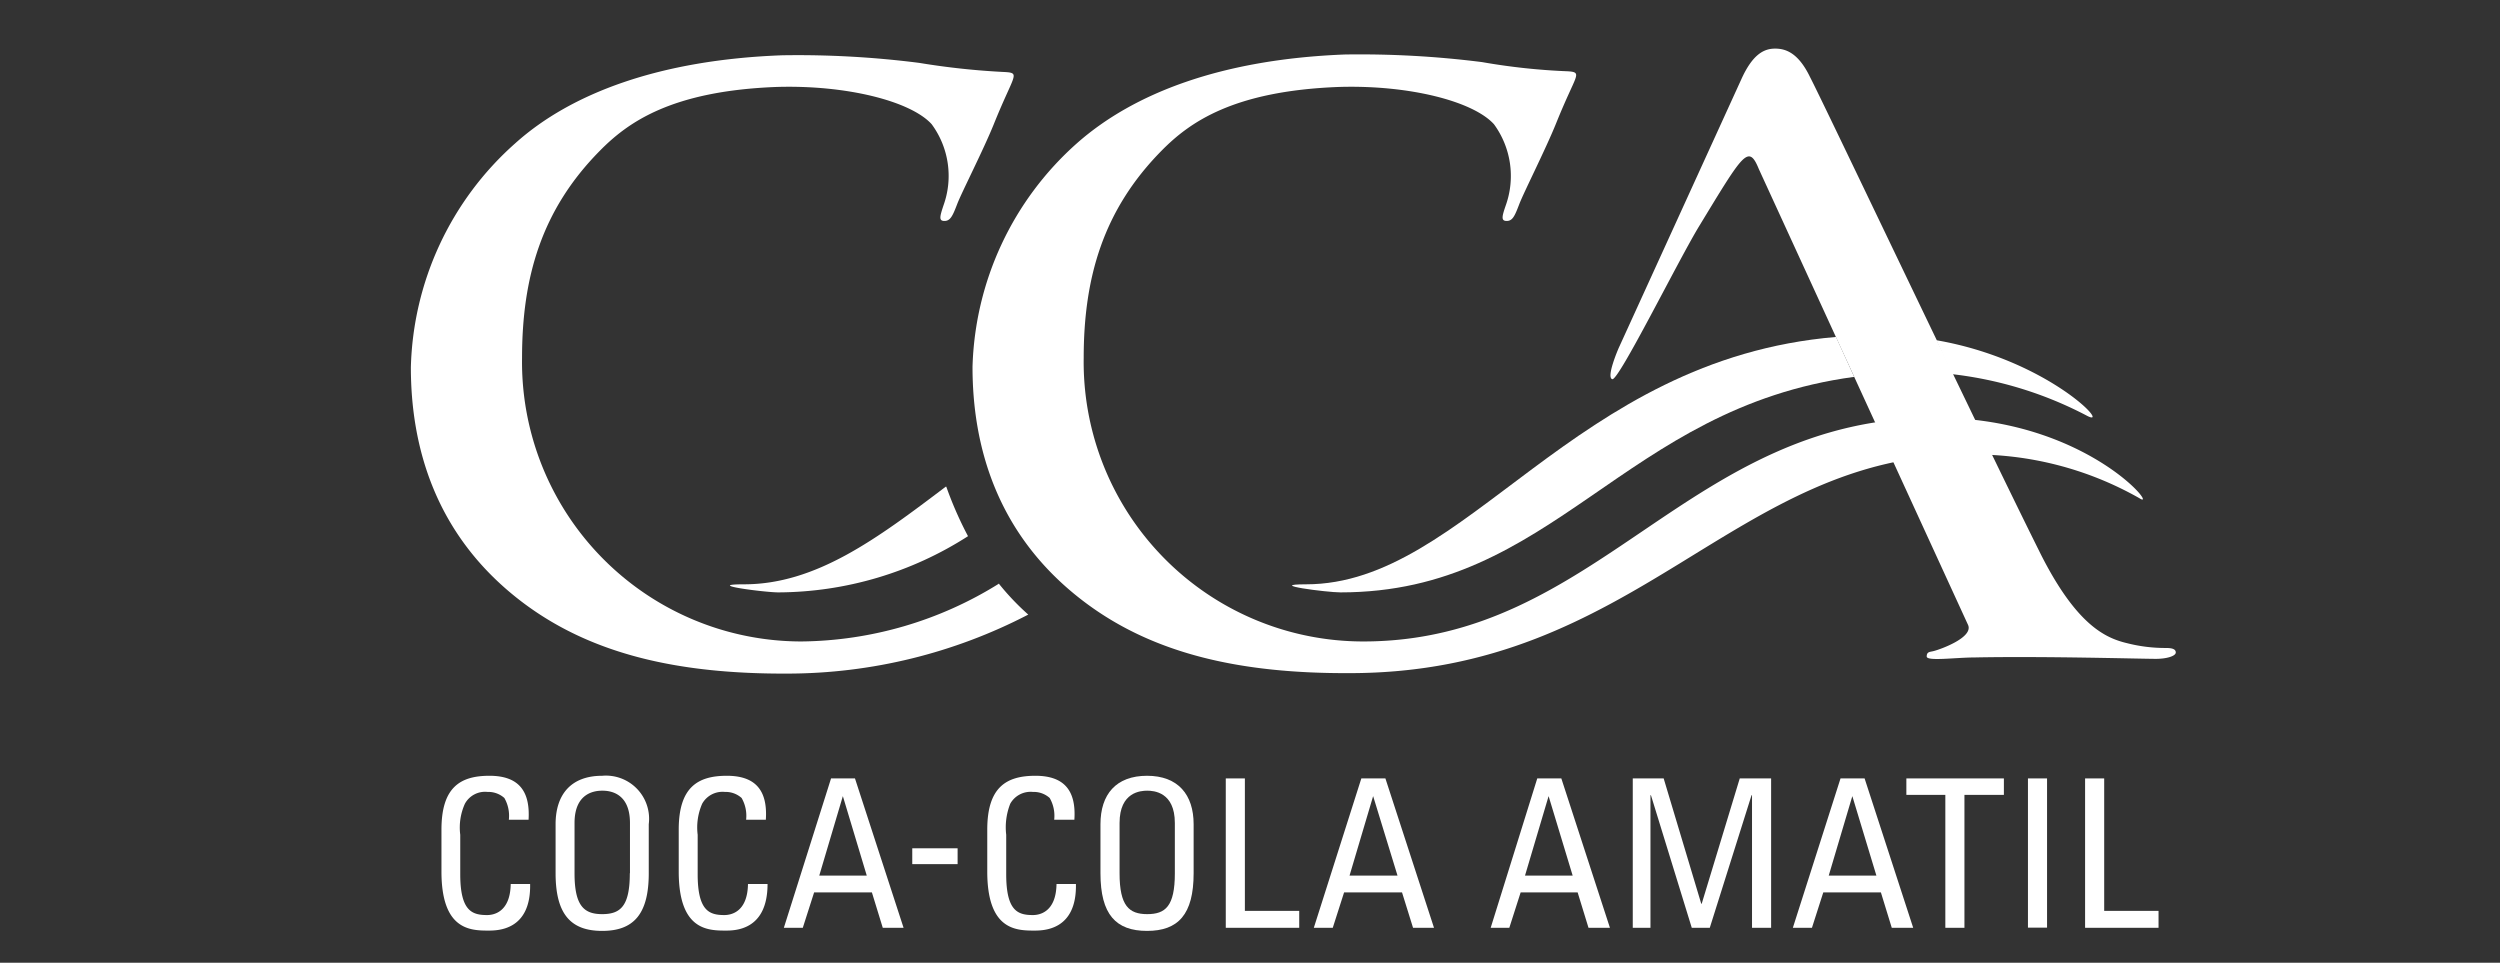
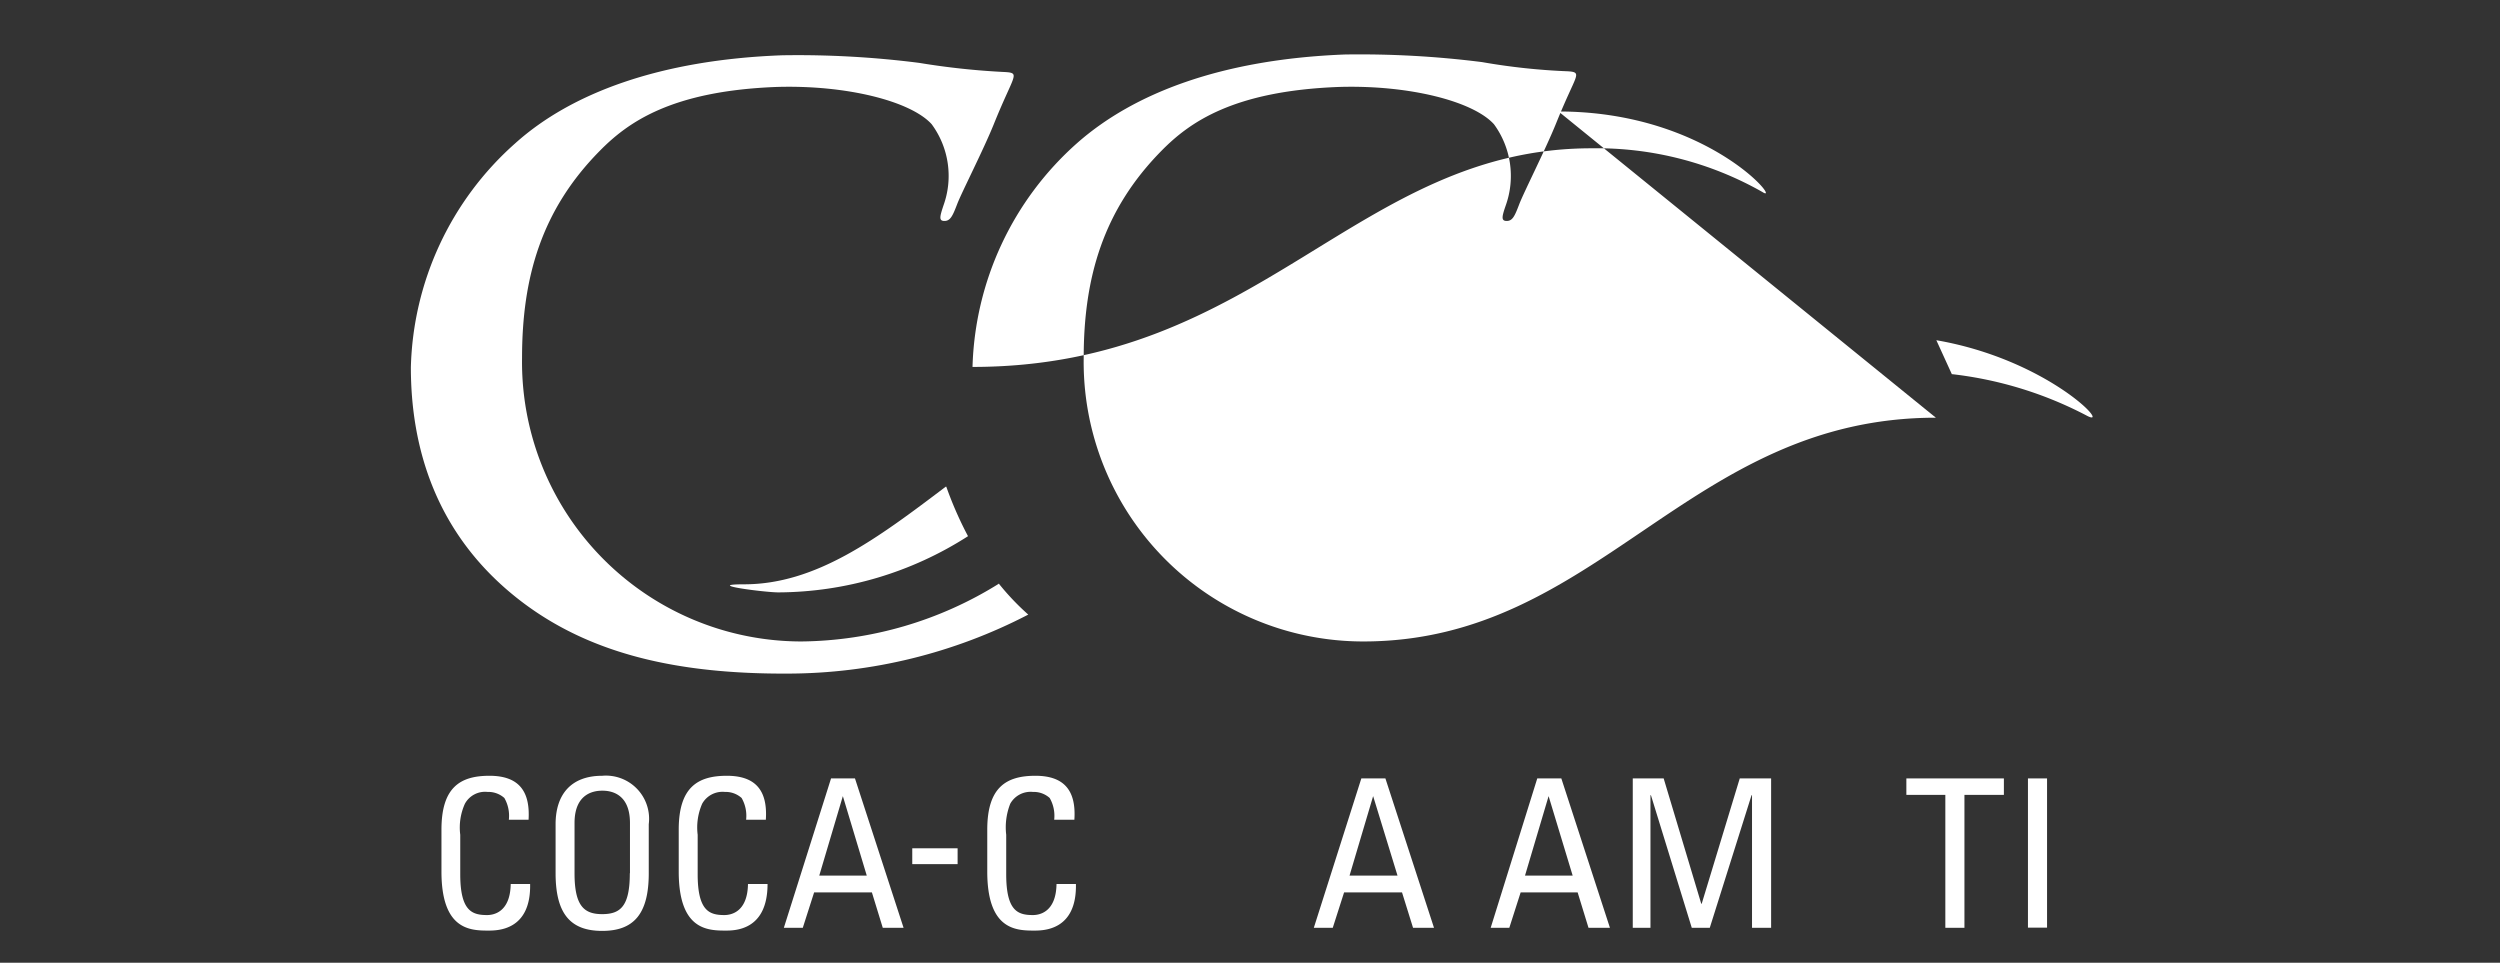
<svg xmlns="http://www.w3.org/2000/svg" id="Layer_1" data-name="Layer 1" viewBox="0 0 161 62">
  <rect x="0" y="0" width="161" height="62" fill="#333333" stroke="none" />
  <defs>
    <style>.cls-1{fill:#fff;}</style>
  </defs>
  <title>coca-cola-amatil_logo</title>
  <path class="cls-1" d="M125.75,24.1a24.68,24.68,0,0,1,8.68,2.69c1.57.79-2.52-3.63-9.73-4.88l1,2.19" />
  <path class="cls-1" d="M118.24,21.7c-17,1.43-23.79,15.93-34.13,15.93-2.66,0,1.34.52,2.22.52,13.79,0,18.15-11.86,33.08-13.88Z" />
-   <path class="cls-1" d="M109.44,14.54c-1.34,2.19-5.2,10-5.61,9.88s.41-2,.41-2l7.89-17.29c.76-1.7,1.52-2,2.19-2s1.49.26,2.25,1.84c1,1.93,11,23,14.88,30.77,2.3,4.53,4.15,5.34,5.49,5.67a10,10,0,0,0,2.54.32c.38,0,.64.06.64.29s-.58.41-1.28.41c-1,0-7.19-.18-11.66-.09-1.23,0-3.1.26-3.1-.06s.21-.29.44-.35c.38-.09,2.6-.87,2.22-1.69L113.27,10.89c-.67-1.64-1-1-3.83,3.65" />
-   <path class="cls-1" d="M124.67,26.9c-16,0-21.68,14.41-36.88,14.41a18,18,0,0,1-18-18.26c0-5.18,1.26-9.53,5-13.33C76.6,7.88,79.41,5.86,86.21,5.6c4.5-.14,8.65.91,10,2.4a5.64,5.64,0,0,1,.76,5.23c-.24.7-.32,1,.06,1s.52-.32.81-1.08,1.7-3.54,2.37-5.2,1.08-2.43,1.23-2.84.06-.49-.5-.52a41.14,41.14,0,0,1-5.49-.59,62.51,62.51,0,0,0-8.86-.49C78.67,3.82,73,6,69.35,9.23a20,20,0,0,0-6.72,14.4c0,4.94,1.46,10.84,7.28,15.19,4.47,3.34,10.08,4.56,17,4.53h0c18.59,0,24.72-14.08,39.86-14.08a21.59,21.59,0,0,1,11,2.81c1.37.9-3.36-5.18-13.12-5.18" />
+   <path class="cls-1" d="M124.67,26.9c-16,0-21.68,14.41-36.88,14.41a18,18,0,0,1-18-18.26c0-5.18,1.26-9.53,5-13.33C76.6,7.88,79.41,5.86,86.21,5.6c4.5-.14,8.65.91,10,2.4a5.64,5.64,0,0,1,.76,5.23c-.24.7-.32,1,.06,1s.52-.32.81-1.08,1.7-3.54,2.37-5.2,1.08-2.43,1.23-2.84.06-.49-.5-.52a41.14,41.14,0,0,1-5.49-.59,62.51,62.51,0,0,0-8.86-.49C78.67,3.82,73,6,69.35,9.23a20,20,0,0,0-6.72,14.4h0c18.59,0,24.72-14.08,39.86-14.08a21.59,21.59,0,0,1,11,2.81c1.37.9-3.36-5.18-13.12-5.18" />
  <path class="cls-1" d="M64.36,37.57a24.46,24.46,0,0,1-12.74,3.74,18,18,0,0,1-18-18.26c0-5.18,1.25-9.53,5-13.33C40.43,7.88,43.23,5.86,50,5.6c4.5-.14,8.65.91,10,2.4a5.61,5.61,0,0,1,.76,5.23c-.23.7-.32,1,.06,1s.53-.32.82-1.08S63.33,9.66,64,8s1.08-2.43,1.22-2.84.06-.49-.49-.52a48.1,48.1,0,0,1-5.53-.59,61.73,61.73,0,0,0-8.82-.49C42.5,3.85,36.77,6,33.18,9.23a19.94,19.94,0,0,0-6.72,14.43c0,4.94,1.46,10.84,7.27,15.19,4.47,3.34,10.08,4.56,17,4.53h0a33.72,33.72,0,0,0,15.49-3.8,16.22,16.22,0,0,1-1.9-2" />
  <path class="cls-1" d="M60.91,31.34c-4.44,3.36-8.36,6.29-13,6.29-2.66,0,1.34.52,2.22.52a22.79,22.79,0,0,0,12.21-3.62,23.59,23.59,0,0,1-1.4-3.19" />
  <path class="cls-1" d="M32.77,52.79a2.3,2.3,0,0,0-.29-1.4A1.55,1.55,0,0,0,31.4,51a1.48,1.48,0,0,0-1.46.76,3.72,3.72,0,0,0-.3,2V56.3c0,2.37.76,2.63,1.73,2.63.38,0,1.49-.15,1.52-2h1.25c.06,3-2.1,3-2.71,3-1.2,0-3-.09-3-3.8V53.43c0-2.71,1.19-3.47,3.09-3.47s2.63,1,2.52,2.83Z" />
  <path class="cls-1" d="M35.78,56.24V53.08c0-1.92,1-3.12,3-3.12a2.78,2.78,0,0,1,3,3.12v3.16c0,2.66-1,3.71-3,3.71s-3-1.05-3-3.71m4.79,0V53c0-2-1.37-2.08-1.78-2.08S37,51,37,53v3.24c0,2.1.61,2.63,1.78,2.63s1.78-.5,1.78-2.63" />
  <path class="cls-1" d="M48.05,52.79a2.3,2.3,0,0,0-.29-1.4A1.54,1.54,0,0,0,46.68,51a1.5,1.5,0,0,0-1.46.76,3.81,3.81,0,0,0-.29,2V56.3c0,2.37.76,2.63,1.72,2.63.38,0,1.49-.15,1.52-2h1.26c0,3-2.11,3-2.72,3-1.2,0-3-.09-3-3.8V53.43c0-2.71,1.2-3.47,3.1-3.47s2.63,1,2.51,2.83Z" />
  <path class="cls-1" d="M53.52,50.13h1.54l3.13,9.62H56.85l-.7-2.28H52.43l-.73,2.28H50.48Zm.76,1.14h0l-1.52,5.12h3.06Z" />
  <rect class="cls-1" x="58.75" y="54.63" width="2.92" height="1.02" />
  <path class="cls-1" d="M67.89,52.79a2.3,2.3,0,0,0-.29-1.4A1.54,1.54,0,0,0,66.52,51a1.5,1.5,0,0,0-1.46.76,4.13,4.13,0,0,0-.26,2V56.3c0,2.37.75,2.63,1.72,2.63.38,0,1.49-.15,1.52-2h1.25c.06,3-2.1,3-2.71,3-1.2,0-3-.09-3-3.8V53.43c0-2.71,1.2-3.47,3.1-3.47s2.63,1,2.51,2.83Z" />
-   <path class="cls-1" d="M70.87,56.24V53.08c0-1.92,1-3.12,3-3.12s3,1.22,3,3.12v3.16c0,2.66-1,3.71-3,3.71s-3-1.05-3-3.71m4.79,0V53c0-2-1.37-2.08-1.78-2.08S72.1,51,72.1,53v3.24c0,2.1.61,2.63,1.78,2.63s1.78-.5,1.78-2.63" />
-   <polygon class="cls-1" points="78.94 59.75 78.94 50.13 80.17 50.13 80.17 58.66 83.67 58.66 83.67 59.75 78.94 59.75" />
  <path class="cls-1" d="M87.67,50.13h1.55l3.13,9.62H91l-.71-2.28H86.56l-.73,2.28H84.61Zm.76,1.14h0l-1.52,5.12H90Z" />
  <path class="cls-1" d="M99,50.13h1.55l3.13,9.62h-1.38l-.7-2.28H97.93l-.73,2.28H96Zm.73,1.14h0l-1.52,5.12h3.07Z" />
  <polygon class="cls-1" points="106.29 59.75 105.15 59.75 105.15 50.13 107.14 50.13 109.56 58.2 109.59 58.2 112.04 50.13 114.06 50.13 114.06 59.75 112.83 59.75 112.83 51.21 112.8 51.21 110.11 59.75 108.95 59.75 106.32 51.21 106.29 51.21 106.29 59.75" />
-   <path class="cls-1" d="M118.53,50.13h1.55l3.13,9.62h-1.38l-.7-2.28h-3.71l-.73,2.28h-1.23Zm.76,1.14h0l-1.52,5.12h3.07Z" />
  <polygon class="cls-1" points="129.05 50.13 129.05 51.19 126.51 51.19 126.51 59.75 125.28 59.75 125.28 51.19 122.77 51.19 122.77 50.13 129.05 50.13" />
  <rect class="cls-1" x="130.6" y="50.13" width="1.23" height="9.61" />
-   <polygon class="cls-1" points="134.28 59.75 134.28 50.13 135.51 50.13 135.51 58.66 139.01 58.66 139.01 59.75 134.28 59.75" />
</svg>